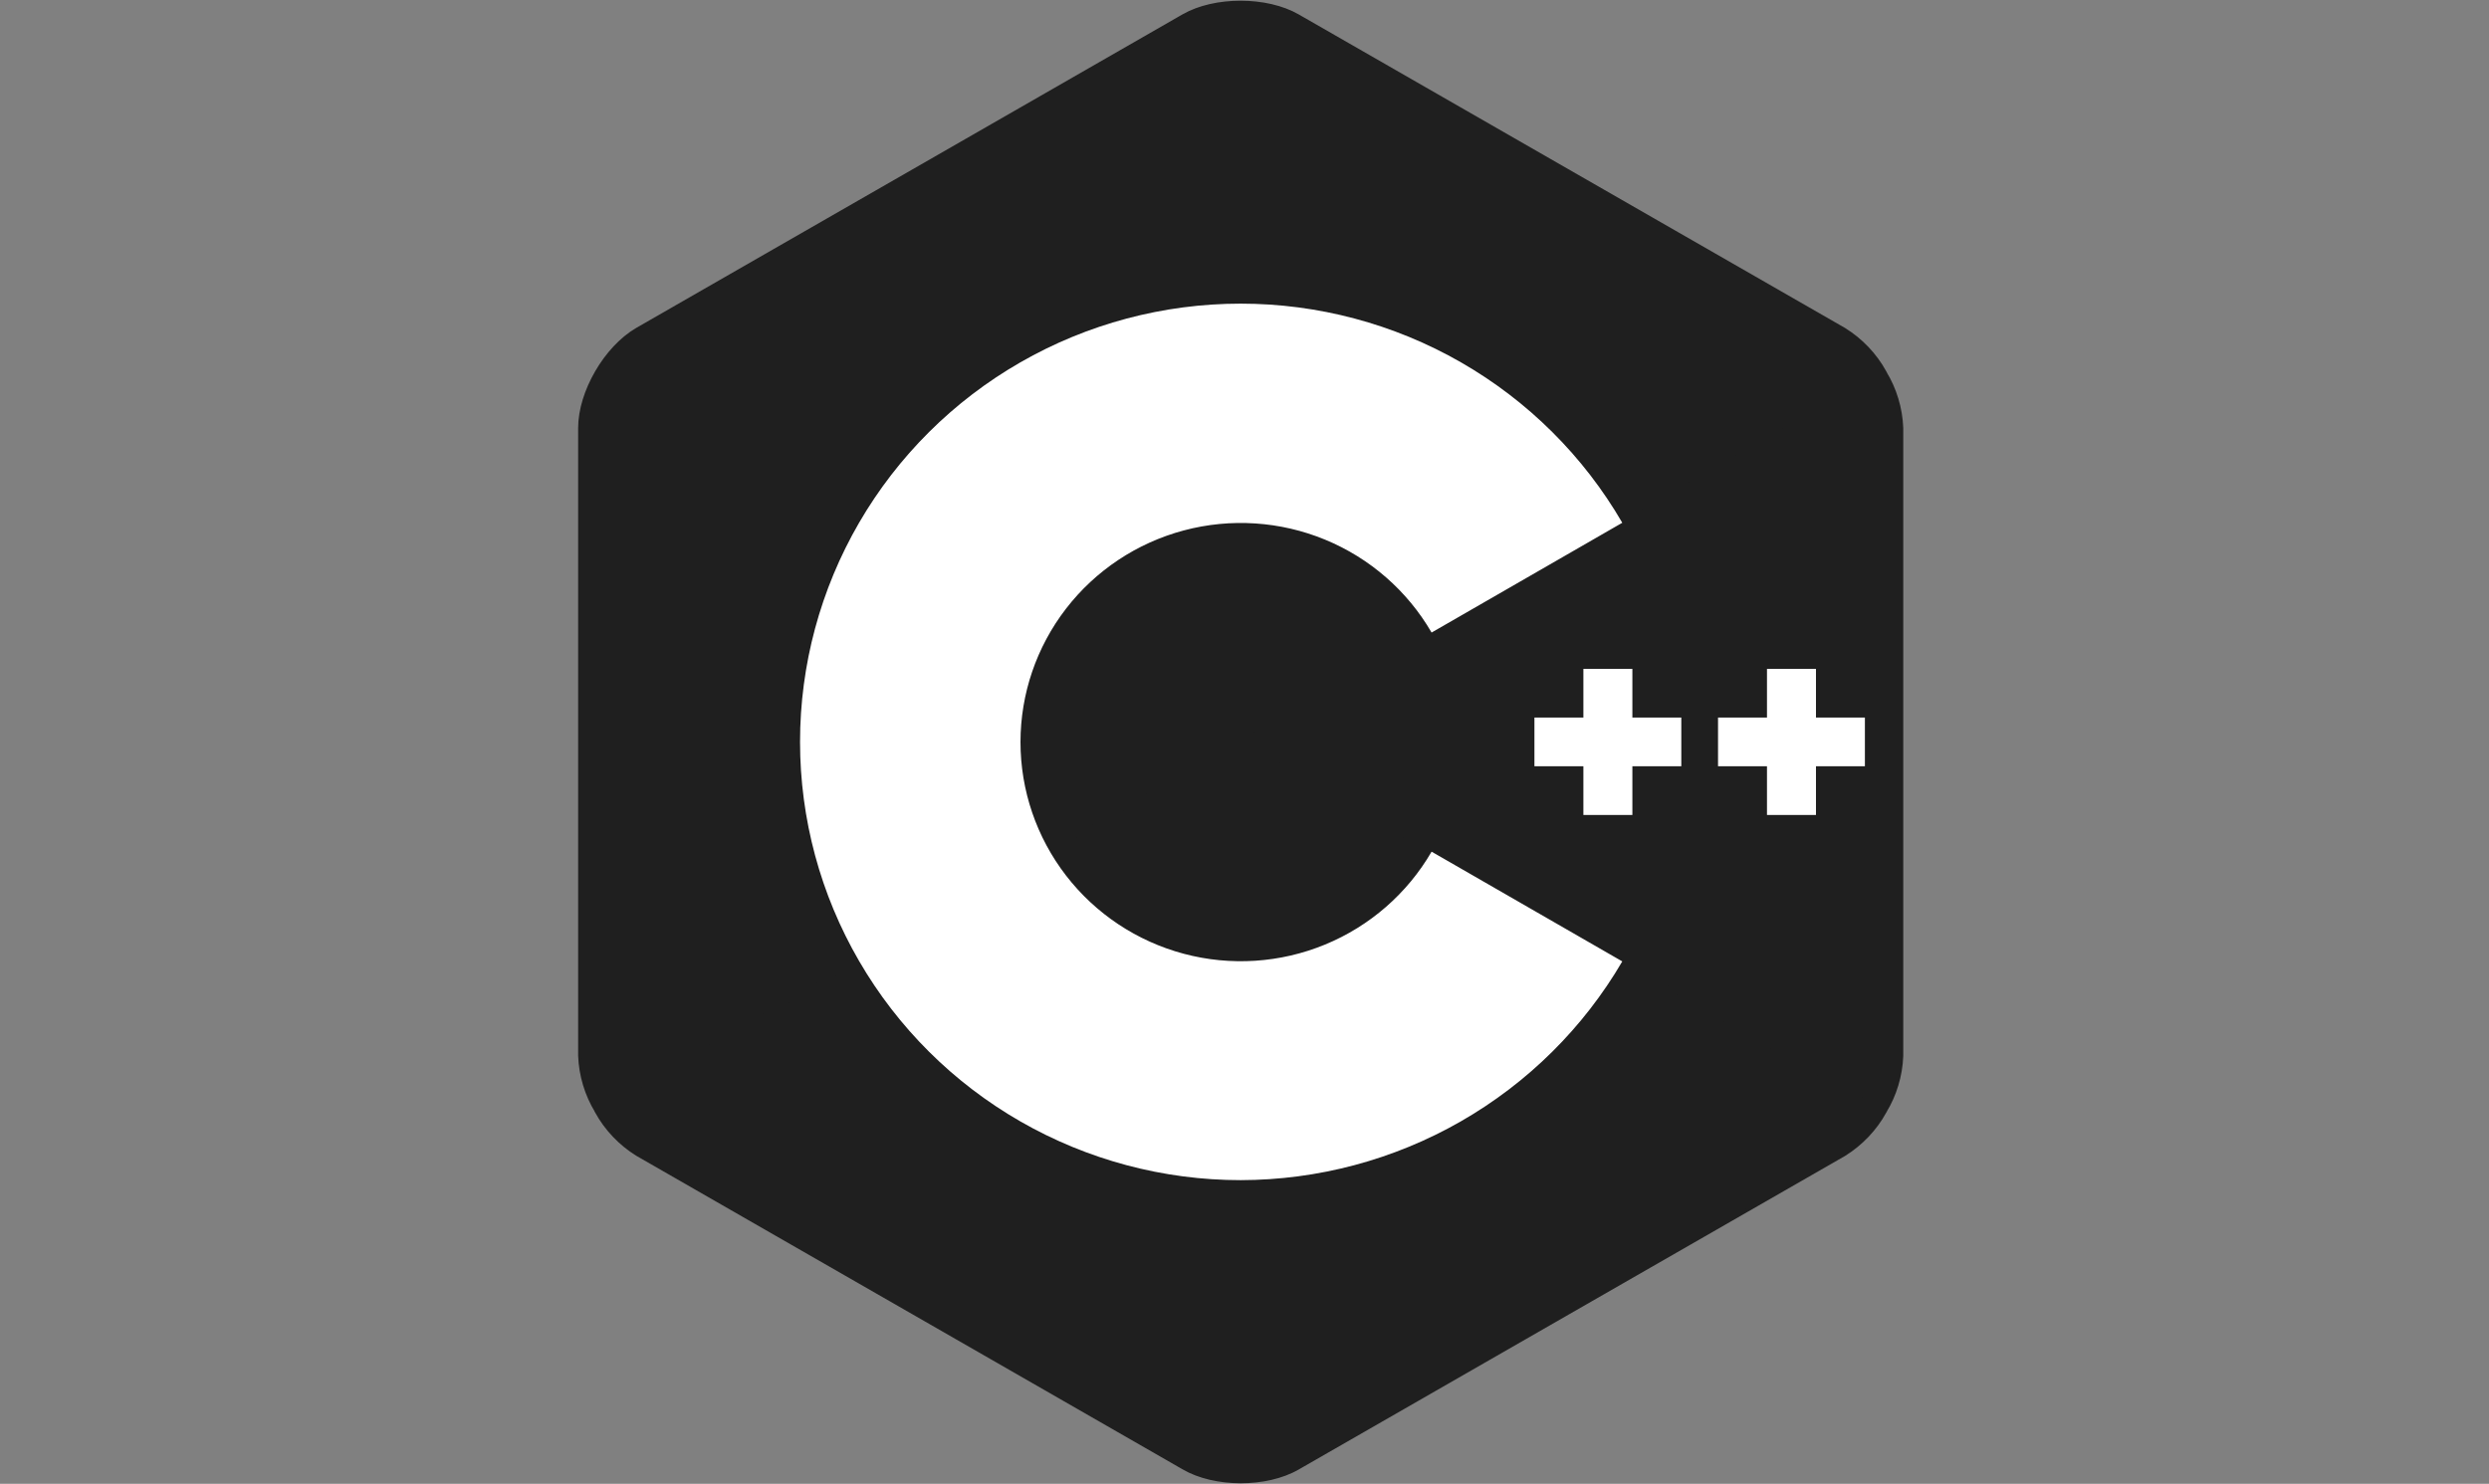
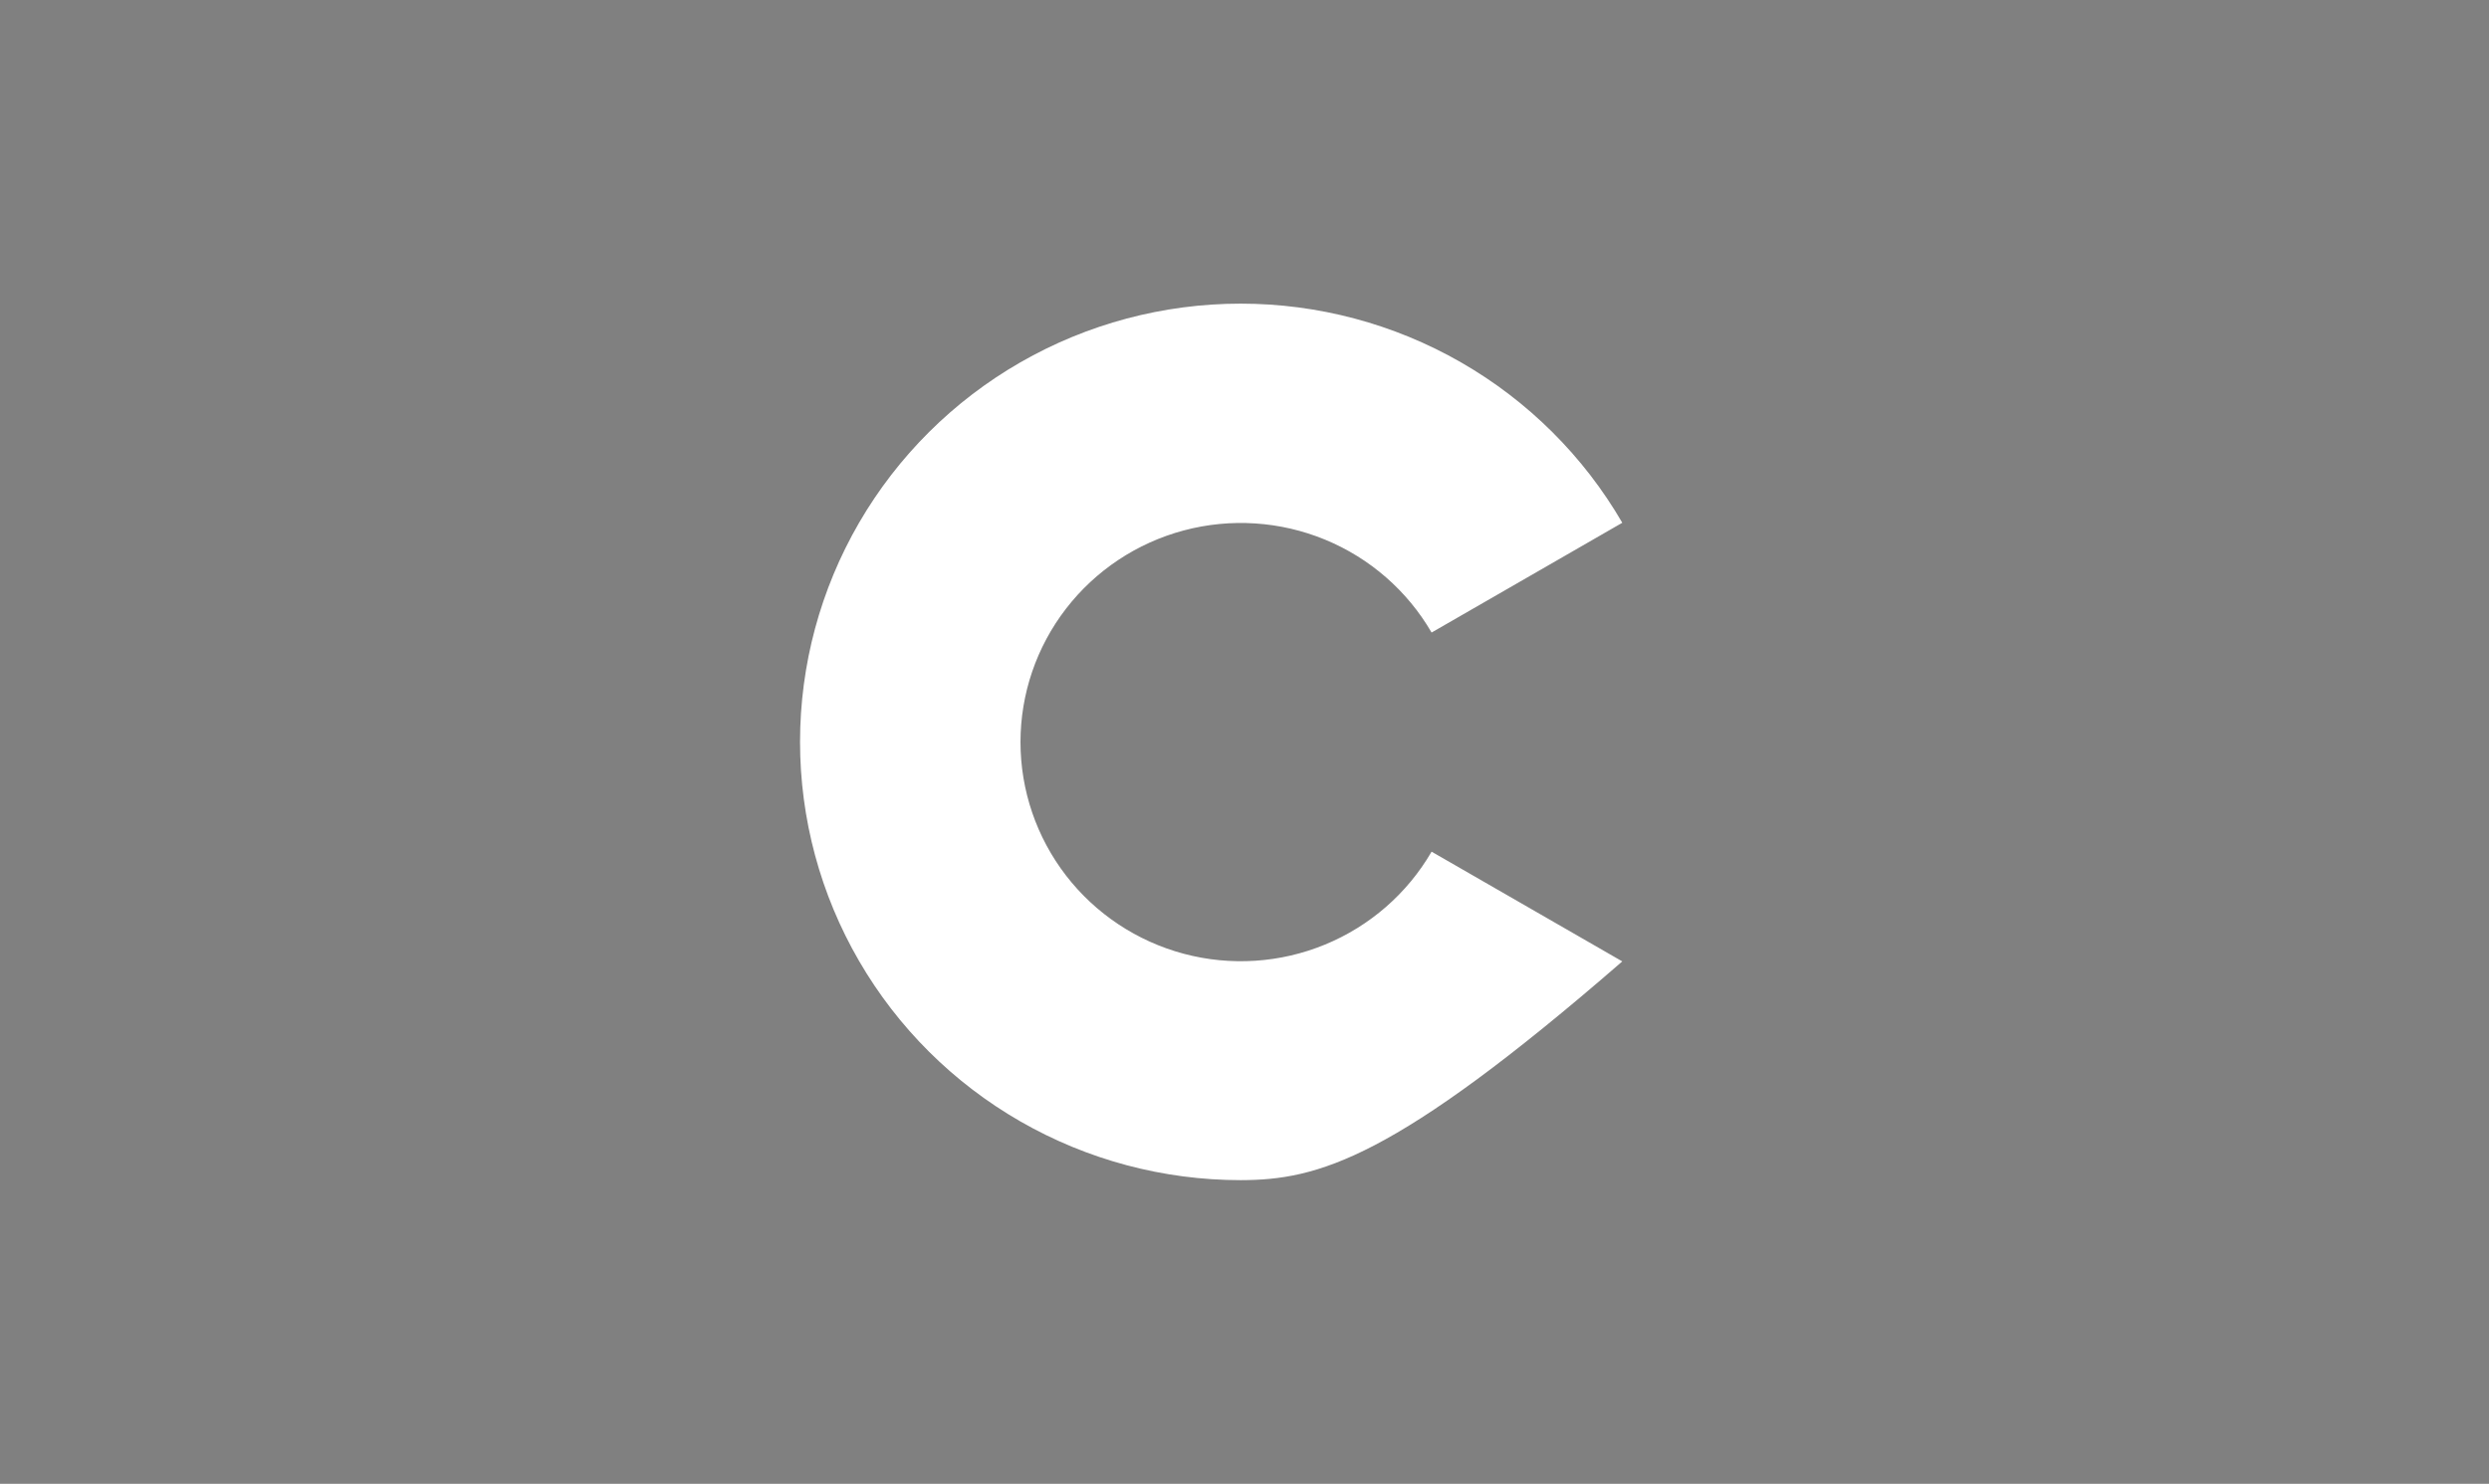
<svg xmlns="http://www.w3.org/2000/svg" width="109" height="65" viewBox="0 0 109 65" fill="none">
  <rect x="0" y="0" width="109" height="65" fill="#808080" stroke="none" />
-   <path d="M82.542 48.702C82.992 47.961 83.245 47.119 83.278 46.255V18.753C83.245 17.889 82.992 17.047 82.542 16.306L54.333 32.5L82.542 48.702ZM56.84 64.31L80.771 50.571C81.511 50.109 82.12 49.468 82.542 48.707L54.333 32.5L26.125 48.702C26.546 49.463 27.155 50.104 27.895 50.565L51.827 64.305C53.198 65.103 55.468 65.103 56.84 64.31ZM82.542 16.297C82.121 15.536 81.511 14.894 80.771 14.433L56.84 0.694C55.468 -0.095 53.198 -0.095 51.827 0.688L27.895 14.428C26.524 15.226 25.389 17.168 25.389 18.753V46.245C25.422 47.11 25.675 47.952 26.125 48.692L54.333 32.5L82.542 16.297Z" fill="#1F1F1F" />
-   <path d="M54.333 32.5L82.542 16.306C82.992 17.047 83.245 17.889 83.278 18.753V46.255C83.245 47.119 82.992 47.961 82.542 48.702L54.333 32.5ZM54.333 32.5L82.542 48.707C82.12 49.468 81.511 50.109 80.771 50.571L56.84 64.31C55.468 65.103 53.198 65.103 51.827 64.305L27.895 50.565C27.155 50.104 26.546 49.463 26.125 48.702L54.333 32.5ZM54.333 32.5L26.125 48.692C25.675 47.952 25.422 47.11 25.389 46.245V18.753C25.389 17.168 26.524 15.226 27.895 14.428L51.827 0.688C53.198 -0.095 55.468 -0.095 56.84 0.694L80.771 14.433C81.511 14.894 82.121 15.536 82.542 16.297L54.333 32.5Z" stroke="#1F1F1F" stroke-width="0.142" stroke-miterlimit="10" />
-   <path d="M54.333 51.697C50.946 51.697 47.618 50.81 44.685 49.125C41.752 47.44 39.315 45.017 37.622 42.098C35.928 39.18 35.036 35.869 35.036 32.499C35.036 29.129 35.928 25.819 37.621 22.9C39.315 19.982 41.751 17.558 44.684 15.873C47.617 14.188 50.945 13.301 54.332 13.301C57.719 13.301 61.047 14.188 63.981 15.873C66.914 17.558 69.35 19.981 71.044 22.9L62.693 27.709C61.631 25.879 59.992 24.448 58.03 23.64C56.068 22.831 53.892 22.689 51.84 23.236C49.789 23.783 47.976 24.988 46.683 26.665C45.39 28.341 44.69 30.395 44.69 32.508C44.69 34.621 45.39 36.675 46.683 38.352C47.976 40.028 49.789 41.233 51.84 41.78C53.892 42.327 56.068 42.185 58.03 41.376C59.992 40.568 61.631 39.138 62.693 37.308L71.044 42.115C69.343 45.025 66.905 47.441 63.973 49.123C61.041 50.804 57.717 51.691 54.333 51.697Z" fill="white" />
-   <path d="M73.629 31.433H71.486V29.301H69.341V31.433H67.197V33.566H69.341V35.7H71.486V33.566H73.629V31.433ZM81.669 31.433H79.526V29.301H77.381V31.433H75.237V33.566H77.381V35.7H79.526V33.566H81.669V31.433Z" fill="white" />
+   <path d="M54.333 51.697C50.946 51.697 47.618 50.81 44.685 49.125C41.752 47.44 39.315 45.017 37.622 42.098C35.928 39.18 35.036 35.869 35.036 32.499C35.036 29.129 35.928 25.819 37.621 22.9C39.315 19.982 41.751 17.558 44.684 15.873C47.617 14.188 50.945 13.301 54.332 13.301C57.719 13.301 61.047 14.188 63.981 15.873C66.914 17.558 69.35 19.981 71.044 22.9L62.693 27.709C61.631 25.879 59.992 24.448 58.03 23.64C56.068 22.831 53.892 22.689 51.84 23.236C49.789 23.783 47.976 24.988 46.683 26.665C45.39 28.341 44.69 30.395 44.69 32.508C44.69 34.621 45.39 36.675 46.683 38.352C47.976 40.028 49.789 41.233 51.84 41.78C53.892 42.327 56.068 42.185 58.03 41.376C59.992 40.568 61.631 39.138 62.693 37.308L71.044 42.115C61.041 50.804 57.717 51.691 54.333 51.697Z" fill="white" />
</svg>